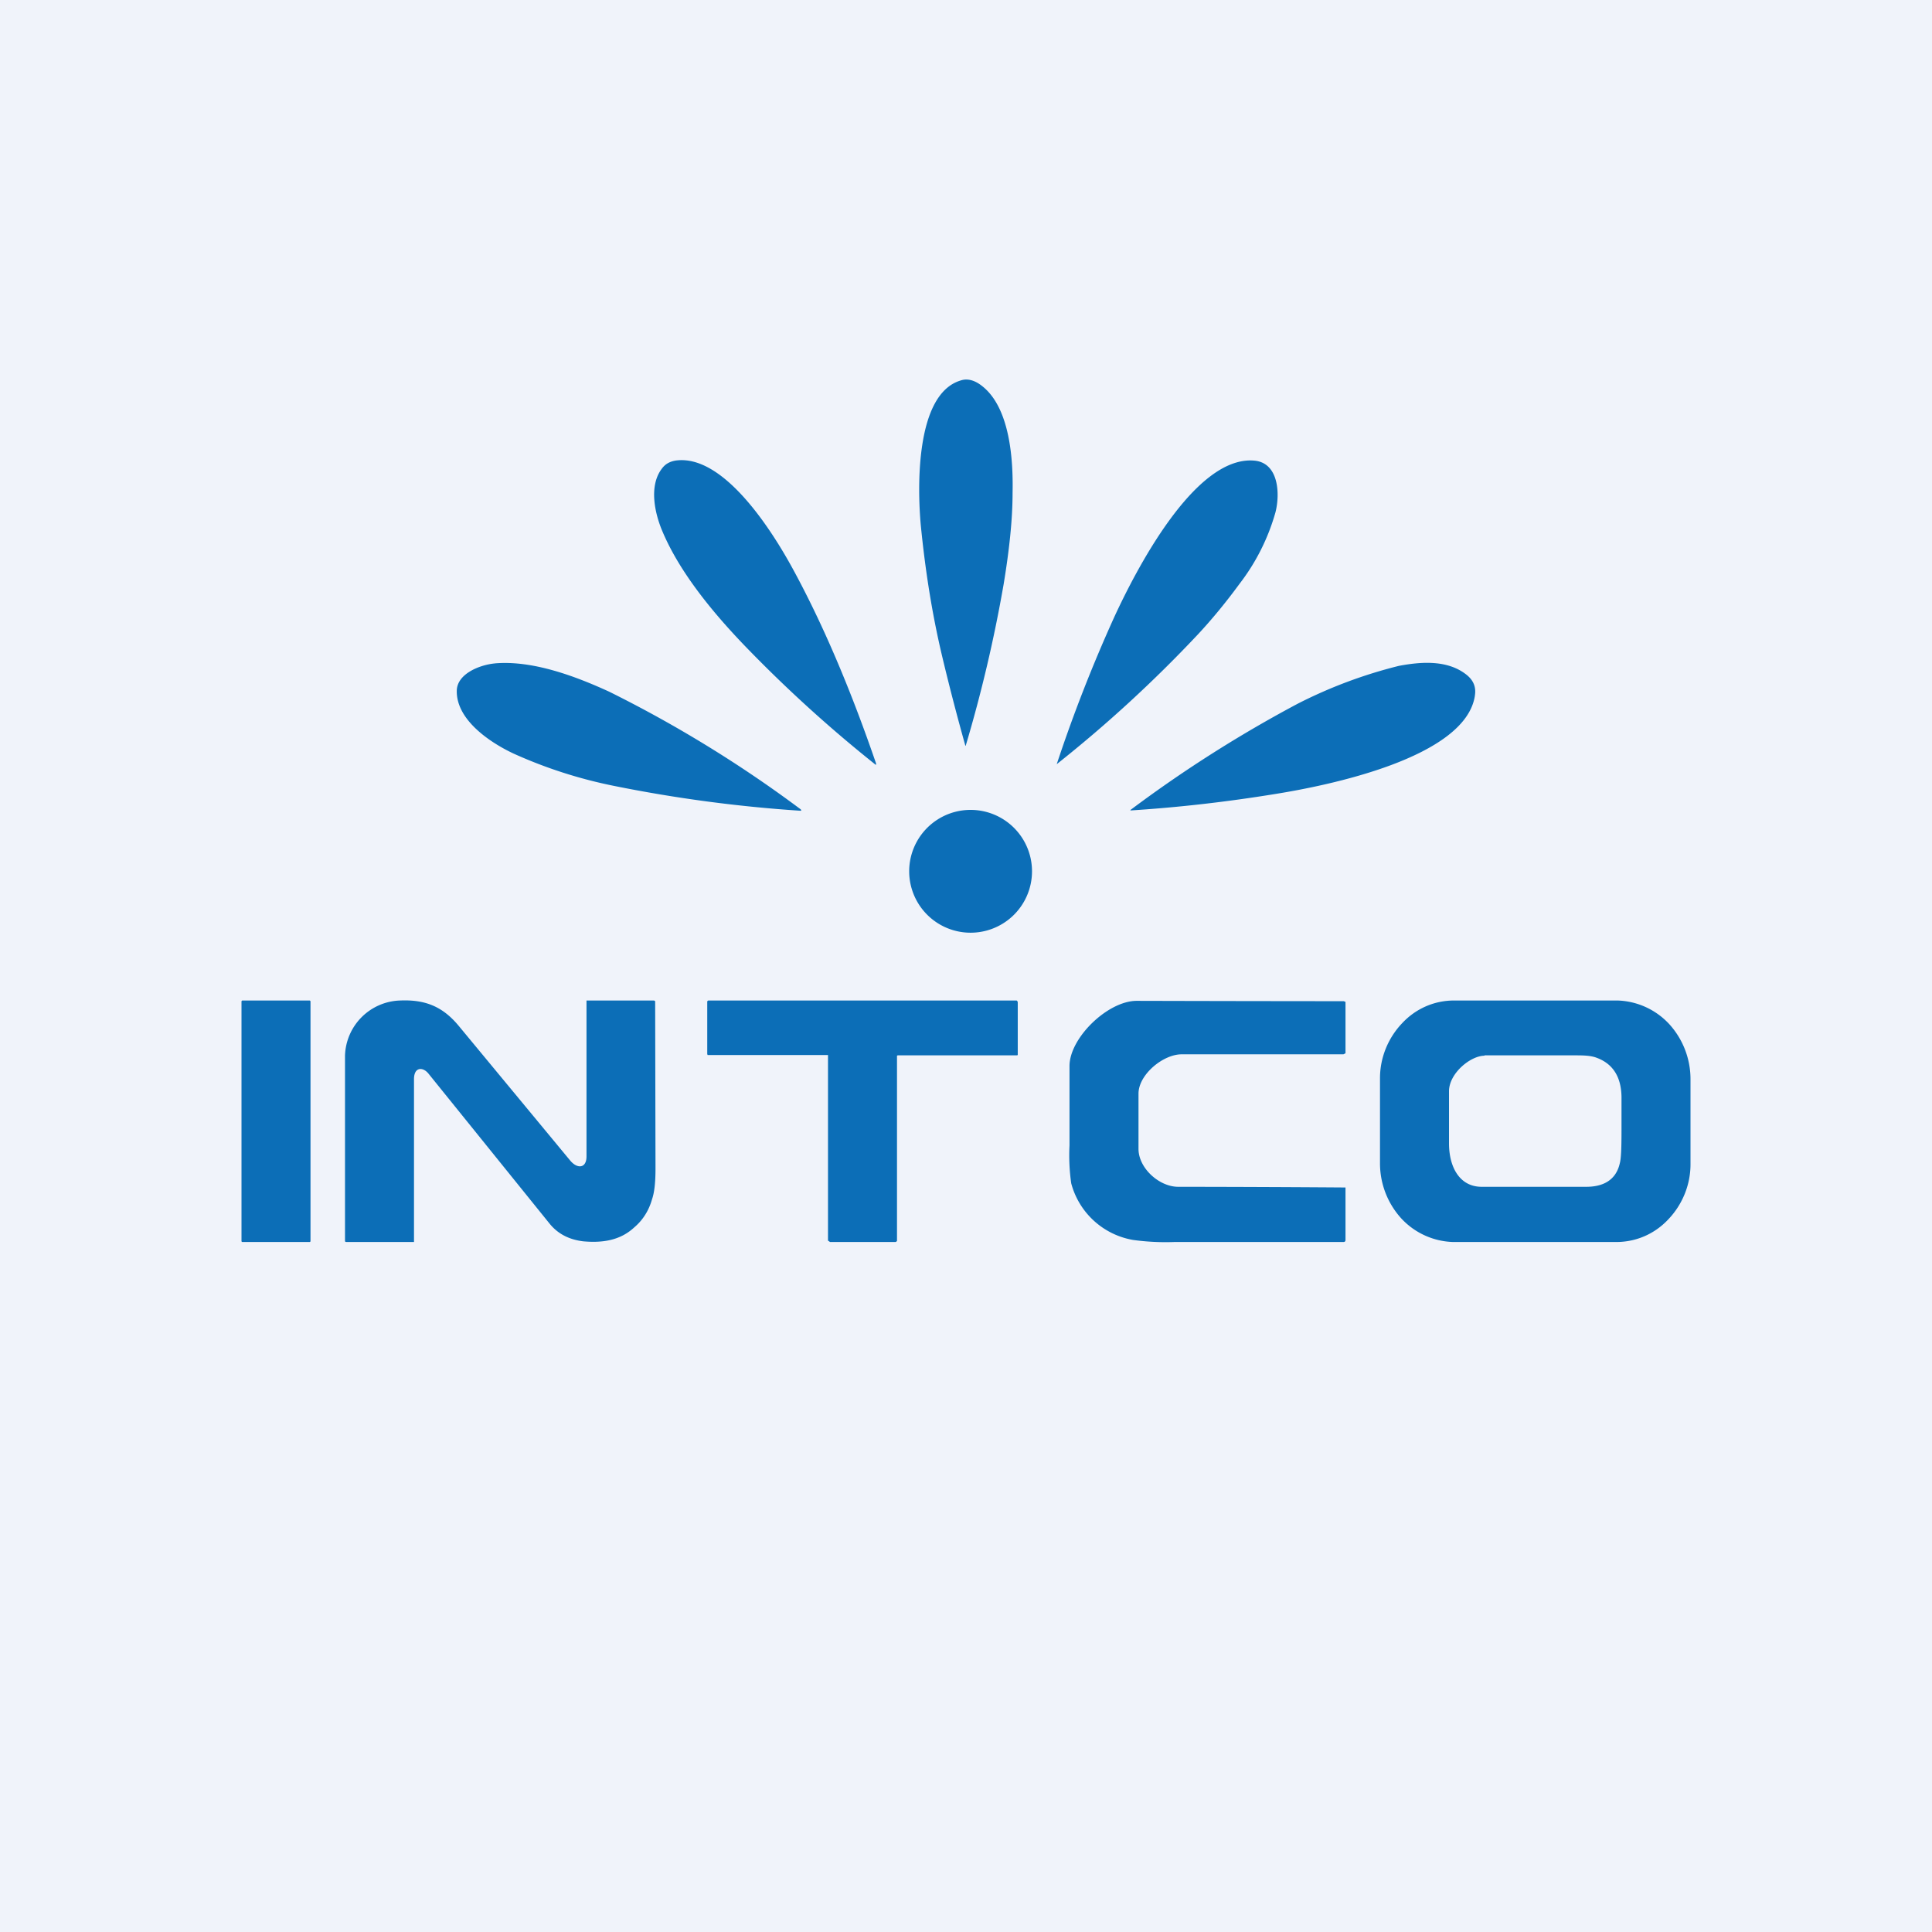
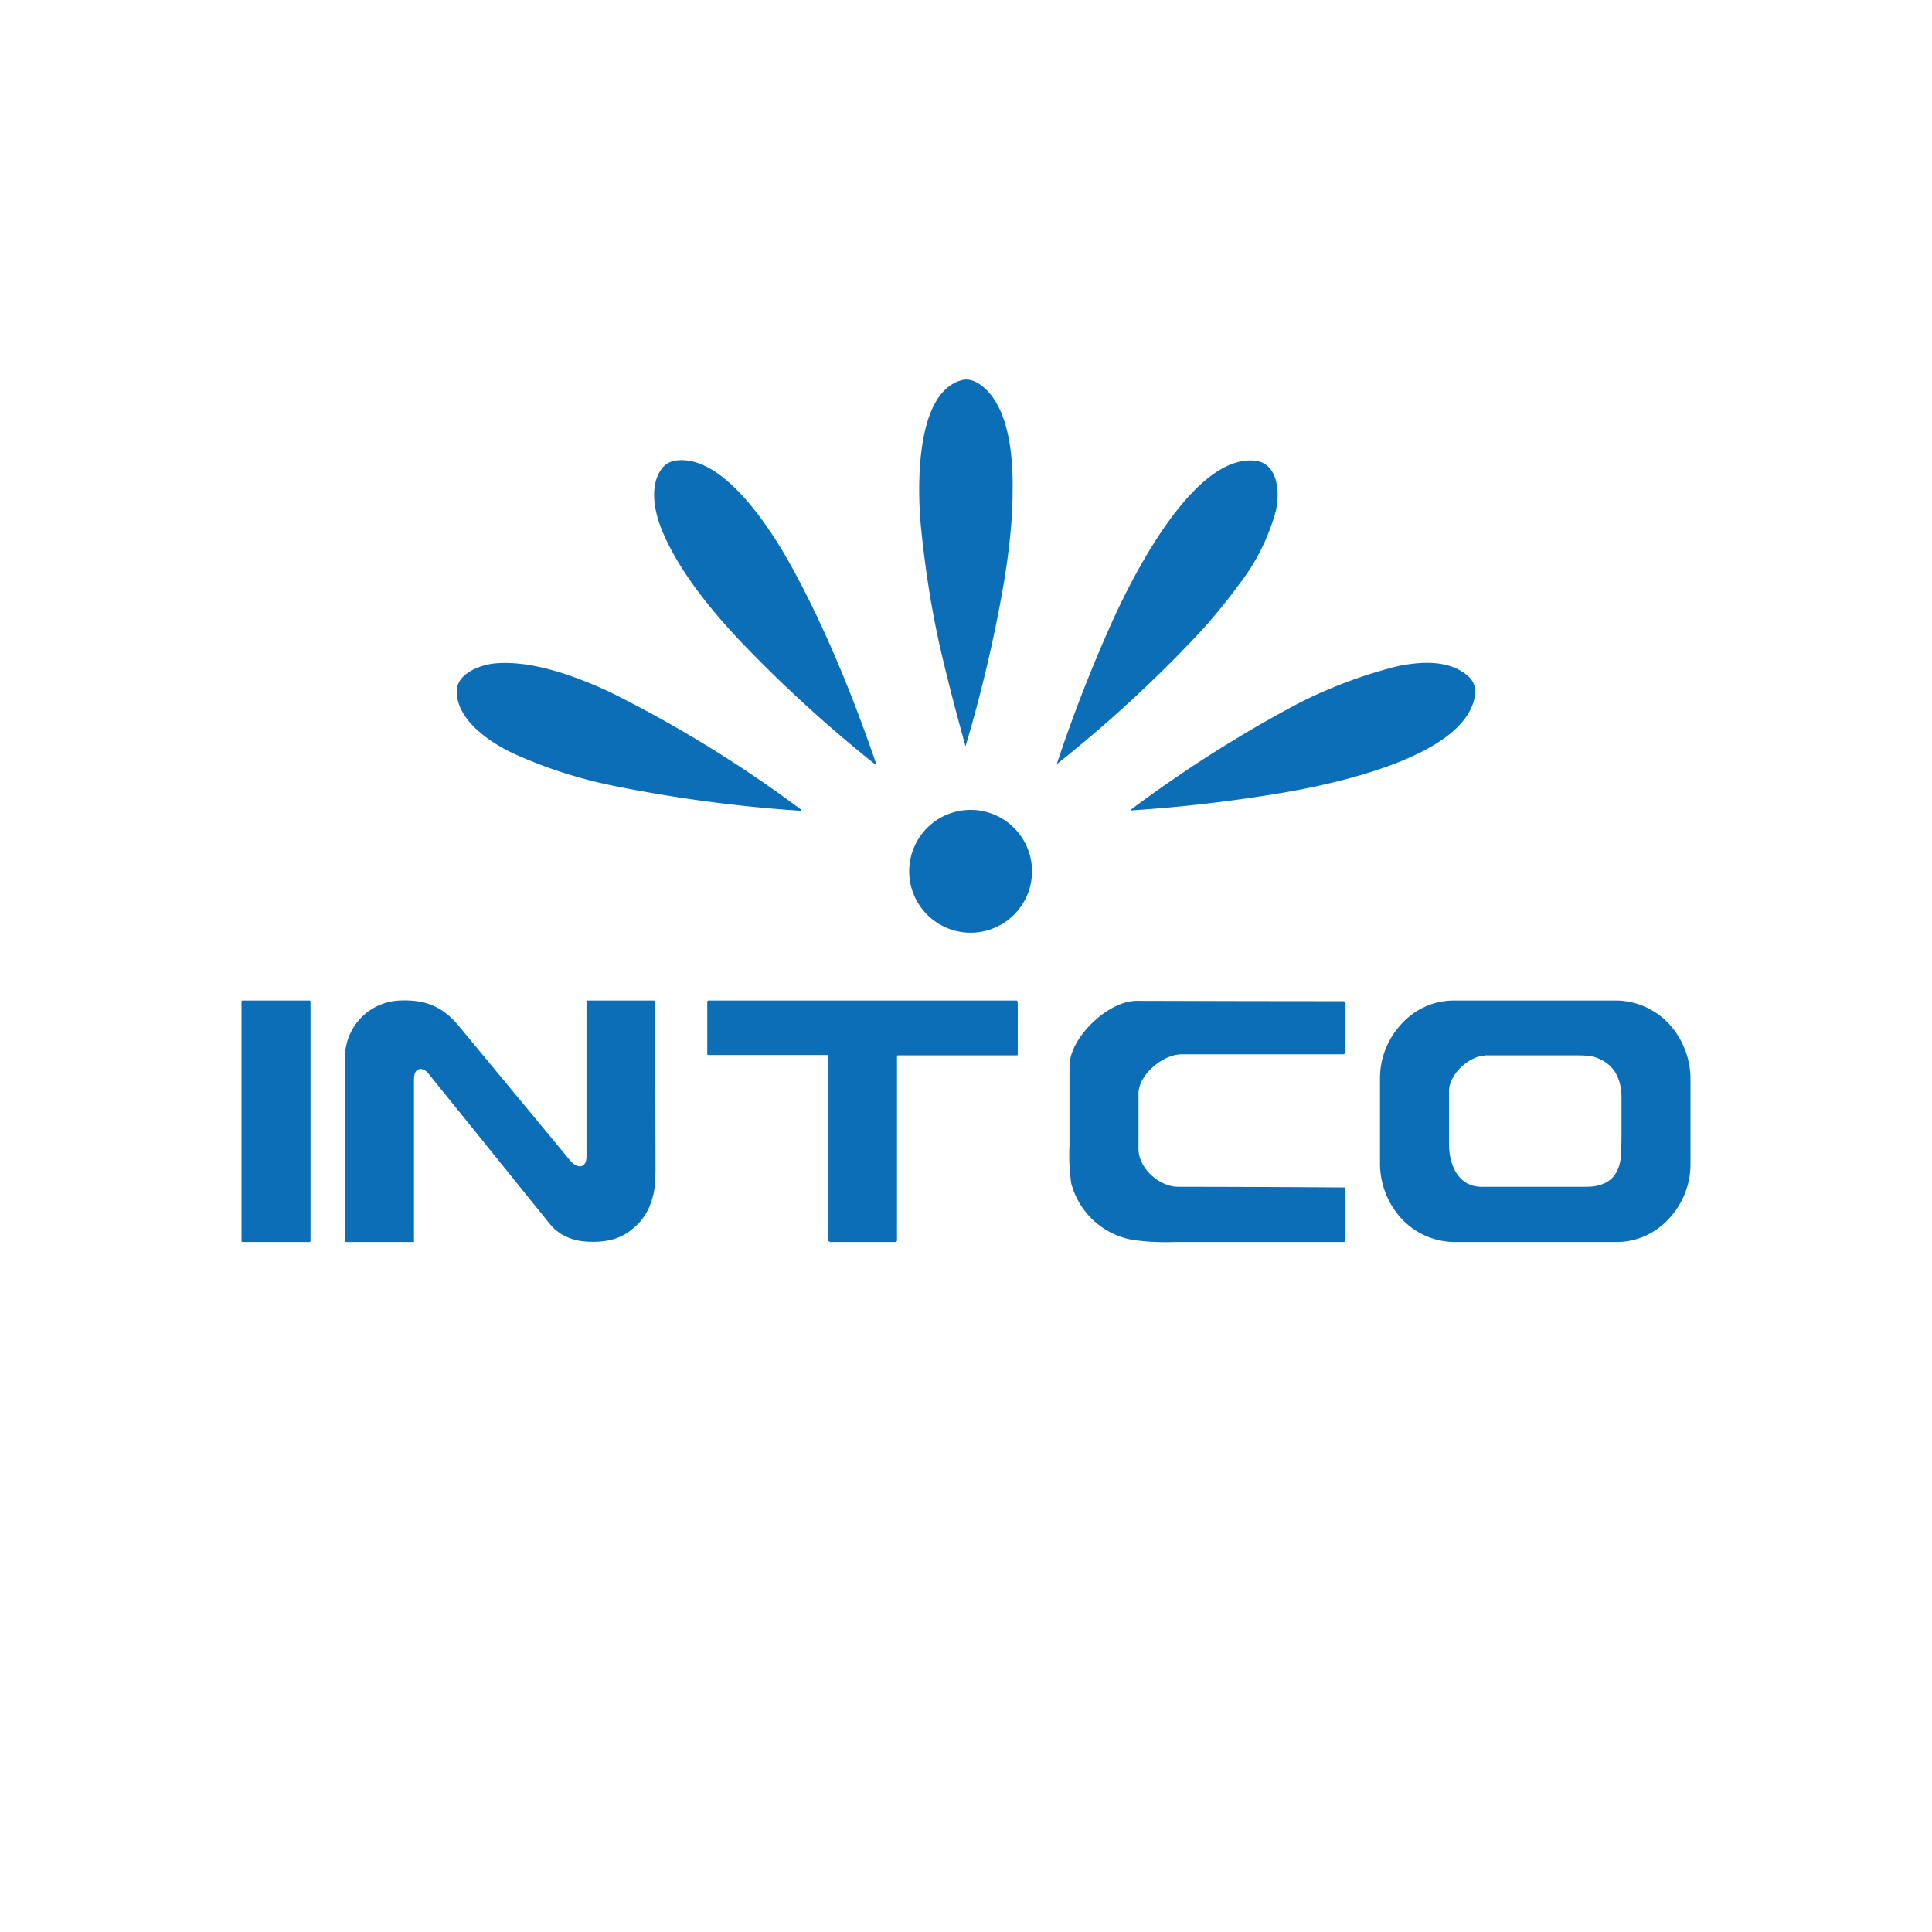
<svg xmlns="http://www.w3.org/2000/svg" width="56" height="56" viewBox="0 0 56 56">
-   <path fill="#F0F3FA" d="M0 0h56v56H0z" />
  <path d="M28.48 11.2c.8.64.89 2.14.87 3.08 0 .8-.1 1.69-.26 2.66a40.92 40.92 0 0 1-1.1 4.68l-.01-.01a67.5 67.5 0 0 1-.66-2.54c-.3-1.25-.5-2.53-.63-3.84-.1-1.09-.16-3.8 1.15-4.2.2-.07.42-.01.64.17ZM19.58 13.35c1.4-.2 2.81 2.06 3.39 3.12.95 1.74 1.75 3.7 2.42 5.65.01.05 0 .06-.03.03a39.14 39.14 0 0 1-3.8-3.46c-.9-.94-1.86-2.1-2.36-3.29-.23-.54-.39-1.32-.02-1.81.1-.14.23-.21.4-.24ZM36.97 14.85a6.11 6.11 0 0 1-1.04 2.07c-.41.56-.81 1.04-1.2 1.46a38.01 38.01 0 0 1-4.1 3.77 43.2 43.2 0 0 1 1.67-4.27c.6-1.3 2.31-4.66 4.04-4.53.72.05.77.95.63 1.5ZM14.33 19.23c1.1-.1 2.35.37 3.33.82a36 36 0 0 1 5.55 3.41c.02.03.02.04-.01.04a40.84 40.84 0 0 1-5.4-.72 13.5 13.5 0 0 1-2.92-.94c-.7-.33-1.65-.98-1.64-1.81 0-.5.67-.76 1.1-.8ZM42.75 20.17c-.28 1.8-4.27 2.6-5.76 2.84-1.41.23-2.8.39-4.2.48-.03 0-.04 0 0-.03a37.34 37.34 0 0 1 4.82-3.06 13.68 13.68 0 0 1 2.94-1.1c.64-.12 1.41-.18 1.96.26.2.16.28.36.24.6ZM28 27.03a1.78 1.78 0 1 0 0-3.55 1.78 1.78 0 0 0 0 3.55ZM24 30.58h-3.49l-.01-.03v-1.52l.01-.02.02-.01h8.94l.02.02.01.03v1.52l-.01.02h-3.47l-.02.01v5.37l-.02.02-.02.01h-1.9l-.06-.04v-5.38ZM8.97 29H7.03a.03.03 0 0 0-.03.03v6.94c0 .02.01.03.03.03h1.94c.02 0 .03-.01.03-.03v-6.94a.03.03 0 0 0-.03-.03ZM17 33.52V29h1.96l.03.02v.02l.01 4.83c0 .39-.03.69-.1.89-.09.32-.26.6-.52.82-.41.38-.93.45-1.48.4-.4-.05-.72-.21-.96-.5l-3.52-4.36c-.16-.2-.42-.2-.42.16V36h-1.96c-.03 0-.04-.01-.04-.04V30.6a1.65 1.65 0 0 1 1.6-1.6c.72-.03 1.23.17 1.7.74l3.22 3.89c.21.26.48.24.48-.11ZM34.25 30.56c-.54 0-1.25.59-1.25 1.14v1.6c0 .56.6 1.1 1.15 1.1a789.28 789.28 0 0 1 4.85.02v1.52c0 .04-.02.06-.06.06h-4.9a6.9 6.9 0 0 1-1.2-.06 2.25 2.25 0 0 1-1.79-1.64 5.74 5.74 0 0 1-.05-1.1V30.9c0-.82 1.12-1.9 1.96-1.89a2999.52 2999.52 0 0 0 5.99.01l.05.02v1.49l-.06.03H34.25Z" fill="#0C6EB7" />
  <path fill-rule="evenodd" d="M48.36 35.34c.4-.42.64-.99.64-1.59v-2.47a2.37 2.37 0 0 0-.62-1.6 2.13 2.13 0 0 0-1.5-.68h-4.73c-.57 0-1.11.23-1.51.66-.4.42-.64.99-.64 1.59v2.47a2.37 2.37 0 0 0 .62 1.6 2.13 2.13 0 0 0 1.5.68h4.73c.57 0 1.11-.23 1.51-.66Zm-5.33-4.74c-.4 0-1.02.5-1.03 1.02v1.52c0 .68.3 1.25.93 1.26h3.05c.43 0 .85-.15.97-.68.04-.14.05-.46.05-.97v-.96c-.01-.59-.26-.96-.72-1.13-.18-.07-.42-.07-.63-.07h-2.62Z" fill="#0C6EB7" />
</svg>